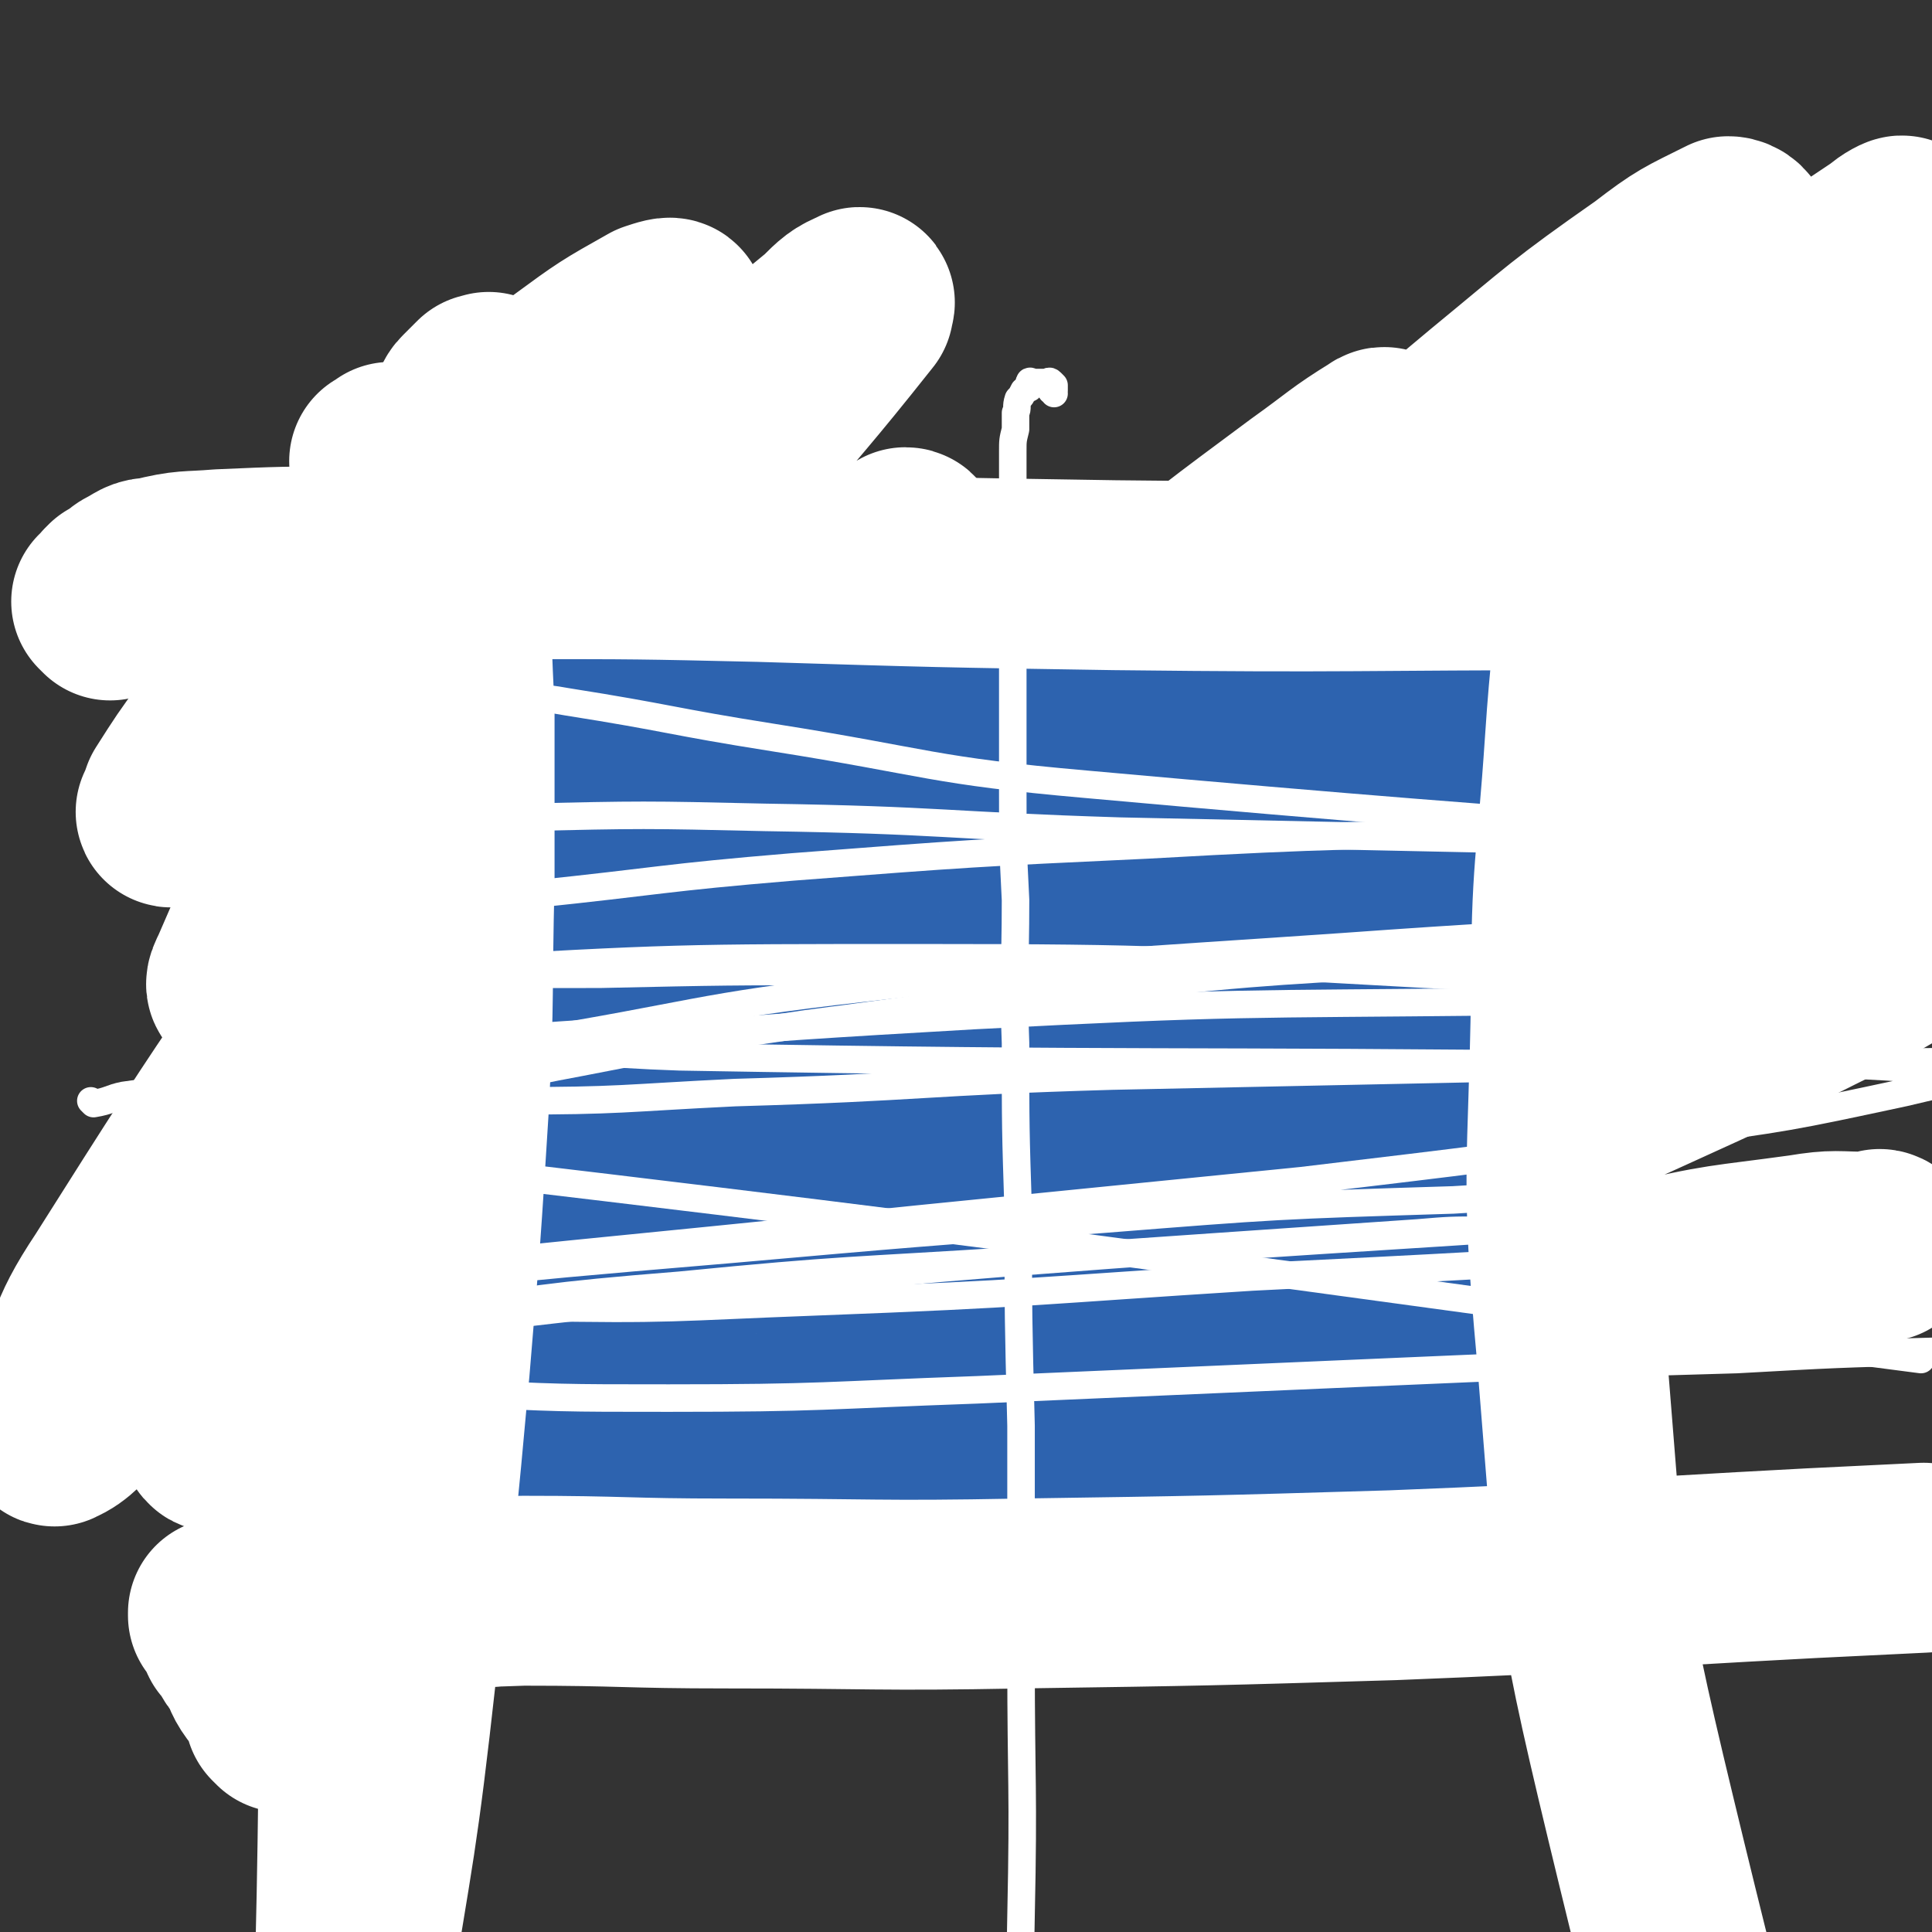
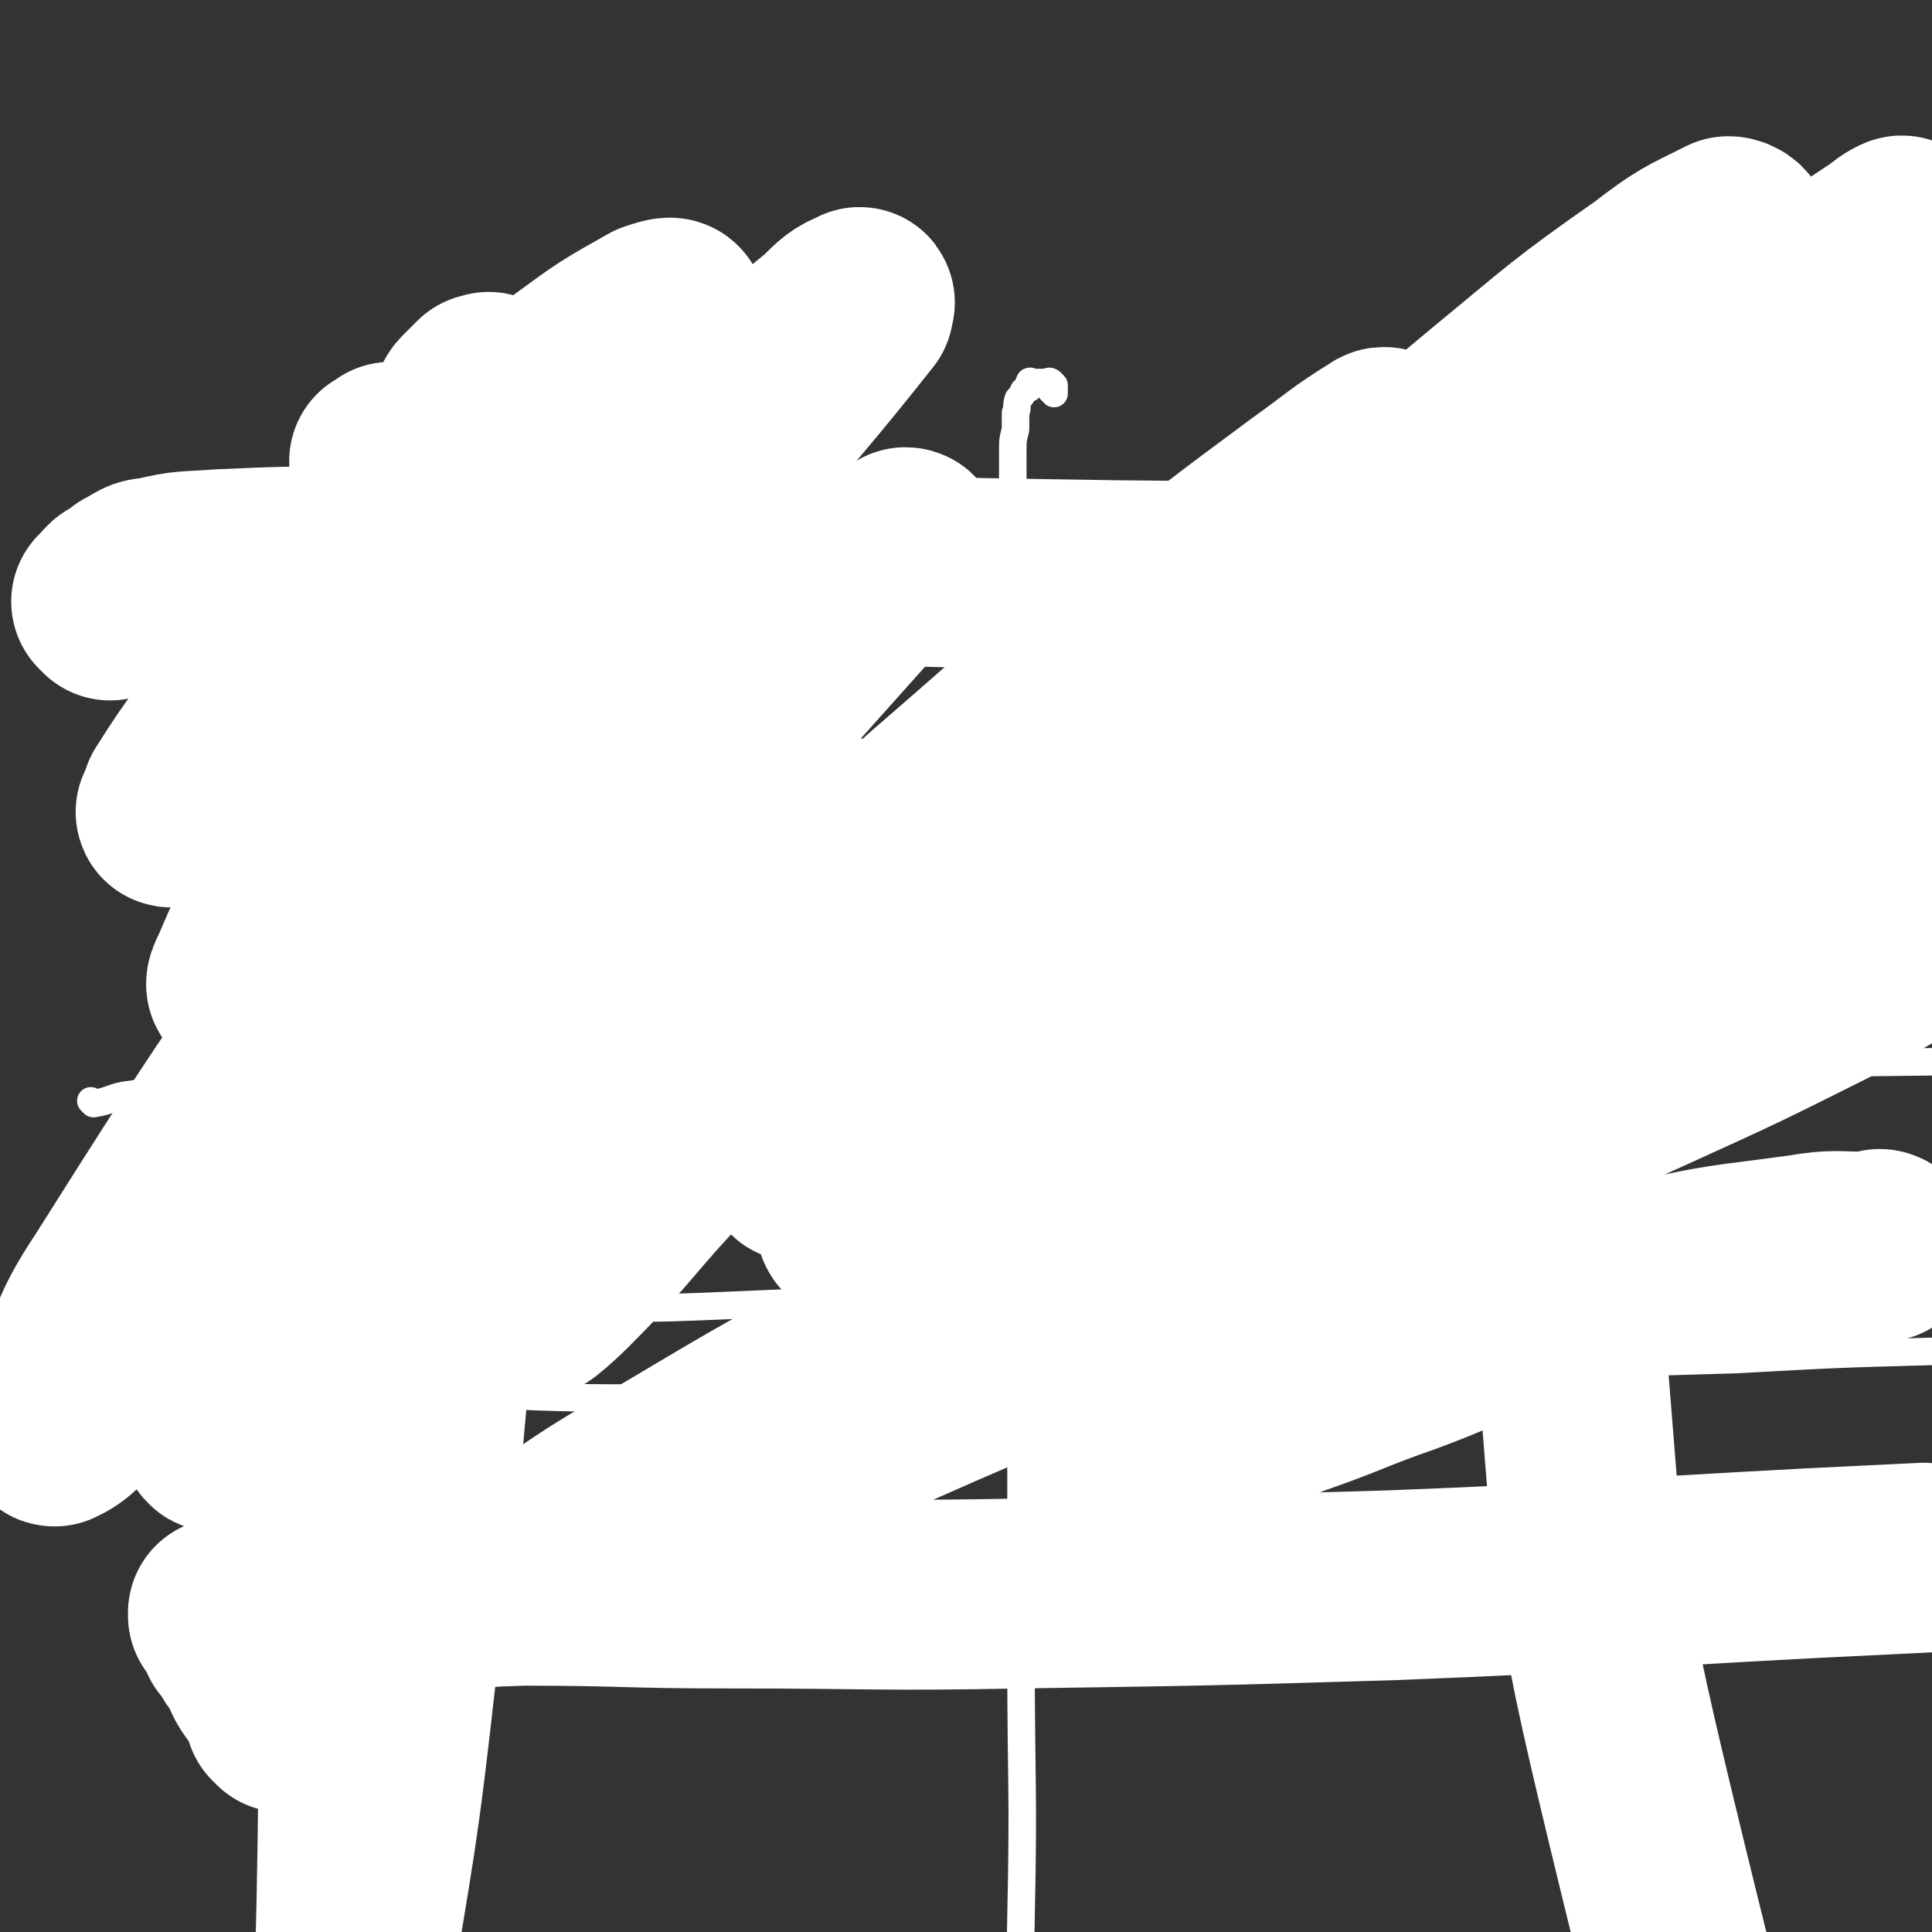
<svg xmlns="http://www.w3.org/2000/svg" viewBox="0 0 702 702" version="1.1">
  <rect x="0" y="0" width="702" height="702" fill="#333333" stroke="none" />
  <g fill="none" stroke="#FFFFFF" stroke-width="69" stroke-linecap="round" stroke-linejoin="round">
    <path d="M684,453c0,0 -1,-1 -1,-1 0,0 1,0 1,1 -2,0 -3,-1 -5,0 -12,0 -12,-1 -24,1 -29,4 -29,3 -58,10 -25,6 -25,7 -50,16 -19,6 -18,7 -37,14 -20,7 -20,8 -40,15 -19,7 -19,8 -38,14 -11,3 -11,4 -22,6 -4,0 -6,1 -7,-1 -2,-4 -1,-7 1,-11 9,-13 10,-13 22,-23 20,-18 21,-17 43,-32 25,-17 26,-17 52,-33 28,-16 28,-16 57,-31 28,-15 29,-15 57,-29 24,-11 24,-10 47,-21 11,-5 11,-5 22,-11 2,-1 5,-3 4,-2 -1,1 -4,3 -8,5 -18,11 -18,11 -37,21 -32,16 -32,16 -65,31 -46,21 -46,20 -92,41 -44,20 -44,20 -89,40 -45,21 -46,20 -91,40 -43,20 -43,20 -87,39 -24,11 -24,11 -49,21 -7,3 -13,7 -14,5 -1,-1 5,-5 11,-9 26,-18 26,-19 54,-35 42,-25 42,-25 86,-48 48,-25 49,-24 98,-47 47,-23 47,-23 94,-46 47,-22 47,-21 93,-43 39,-19 39,-19 78,-38 10,-4 10,-4 21,-9 " />
    <path d="M451,409c0,-1 -1,-1 -1,-1 0,-1 1,0 1,-1 6,-4 6,-5 11,-9 21,-18 20,-19 43,-35 31,-23 32,-23 65,-44 25,-15 26,-14 52,-27 28,-14 28,-14 56,-27 3,-1 6,-3 5,-2 -2,1 -6,2 -11,5 -26,13 -26,13 -51,27 -32,18 -32,17 -63,36 -36,22 -35,23 -70,47 -33,22 -32,24 -65,46 -26,17 -26,17 -53,32 -12,7 -27,16 -24,12 6,-10 20,-22 43,-40 33,-27 34,-26 68,-51 37,-27 37,-28 76,-54 37,-25 37,-24 75,-48 31,-20 32,-19 64,-38 17,-11 17,-11 33,-22 5,-4 9,-12 8,-8 -7,16 -7,27 -24,46 -21,24 -25,21 -52,39 -34,21 -35,20 -70,39 -31,18 -31,18 -63,34 -22,11 -22,12 -45,21 -11,3 -15,6 -22,4 -4,-1 -2,-7 1,-11 12,-19 13,-19 28,-36 25,-26 25,-27 51,-50 30,-26 31,-26 62,-49 34,-26 36,-24 69,-49 27,-21 30,-20 52,-45 10,-11 6,-14 11,-27 0,-4 0,-7 0,-7 -1,0 1,5 -1,8 -12,18 -10,21 -27,36 -37,33 -40,31 -81,60 -45,32 -46,30 -91,63 -41,29 -40,30 -80,61 -38,31 -38,31 -76,63 -22,19 -31,31 -44,38 -5,3 1,-11 7,-19 23,-31 23,-31 49,-58 32,-34 32,-34 67,-65 39,-35 40,-34 81,-69 34,-28 35,-28 69,-56 29,-24 30,-23 58,-48 20,-16 20,-16 38,-34 6,-5 9,-8 11,-12 1,-1 -3,1 -5,3 -18,12 -18,12 -36,25 -32,23 -33,22 -64,46 -38,28 -38,28 -73,58 -37,30 -37,30 -71,62 -64,60 -64,61 -127,122 -12,12 -21,24 -25,24 -2,0 5,-13 13,-24 24,-33 24,-34 52,-63 37,-40 39,-39 79,-75 40,-35 41,-34 81,-68 30,-26 32,-25 61,-52 28,-26 29,-27 55,-55 1,-1 -1,-3 -3,-3 -14,7 -15,7 -28,17 -30,21 -30,22 -58,45 -36,30 -36,31 -71,62 -41,36 -41,36 -81,73 -41,37 -41,36 -81,74 -32,31 -32,31 -62,63 -22,23 -21,25 -43,47 -5,5 -13,12 -11,8 6,-15 12,-25 28,-47 27,-37 27,-37 58,-71 35,-39 36,-39 75,-74 36,-32 37,-31 75,-61 37,-29 38,-29 75,-58 0,-1 -1,-2 -2,-1 -13,8 -13,9 -27,19 -31,23 -31,23 -62,48 -37,31 -36,31 -73,63 -41,37 -42,36 -83,73 -38,34 -37,35 -74,69 -29,27 -28,28 -57,55 -18,16 -18,17 -38,31 -4,2 -10,5 -10,2 0,-9 2,-15 9,-27 16,-30 16,-30 36,-58 22,-32 23,-32 49,-62 29,-35 29,-34 59,-68 25,-28 25,-28 51,-55 17,-19 17,-19 34,-38 7,-7 7,-6 13,-14 1,-1 1,-2 0,-2 -9,7 -11,8 -20,17 -25,22 -25,22 -48,45 -32,32 -31,32 -62,66 -32,36 -31,36 -63,73 -29,33 -29,33 -59,65 -20,23 -21,22 -42,44 -7,7 -10,11 -15,13 -1,1 0,-3 2,-7 9,-23 6,-25 20,-46 53,-84 54,-84 113,-164 28,-39 31,-37 61,-75 25,-29 25,-29 49,-59 23,-28 24,-28 47,-57 0,-1 1,-3 0,-2 -5,2 -6,3 -11,8 -17,14 -17,14 -32,30 -19,20 -19,20 -38,40 -19,23 -19,23 -38,46 -21,27 -20,27 -42,54 -17,21 -17,21 -35,41 -11,12 -11,12 -22,24 -3,3 -4,5 -6,5 -1,0 0,-2 1,-4 7,-16 7,-17 16,-32 14,-25 14,-24 30,-48 17,-28 17,-28 35,-56 19,-27 19,-27 38,-55 14,-19 15,-18 28,-38 4,-5 7,-7 8,-11 0,-1 -3,0 -6,1 -16,9 -16,9 -31,20 -24,18 -24,18 -45,39 -25,23 -24,24 -47,50 -19,21 -19,22 -36,44 -8,11 -8,11 -15,22 -1,3 -2,5 -2,5 0,1 2,-2 4,-4 15,-21 15,-21 31,-41 21,-29 21,-29 42,-57 " />
  </g>
  <g fill="none" stroke="#2D63AF" stroke-width="69" stroke-linecap="round" stroke-linejoin="round">
-     <path d="M209,266c0,-1 -1,-1 -1,-1 0,-1 0,0 1,0 0,0 0,-1 0,-1 0,0 0,0 0,0 0,-1 0,-1 0,-1 0,0 0,0 0,0 0,0 0,0 0,-1 0,0 0,0 0,0 0,0 0,0 0,-1 0,0 0,0 0,0 0,0 0,-1 0,-1 -1,1 -1,2 -1,3 0,3 0,3 0,7 -1,5 0,5 0,11 -1,6 -1,6 -1,12 0,6 0,6 0,12 1,7 1,7 2,13 1,7 1,7 2,14 1,6 1,6 2,13 1,6 1,6 2,13 1,6 1,6 2,12 1,6 1,6 2,12 0,6 0,6 1,13 0,6 0,6 0,13 0,7 -1,7 0,13 0,7 0,7 0,14 0,7 0,7 1,14 0,8 0,8 0,15 0,7 -1,7 -1,14 0,13 1,13 1,27 -1,5 -1,5 -2,10 -1,5 -1,5 -1,9 -1,4 -1,4 -2,8 0,2 0,2 0,4 0,1 0,1 0,2 0,1 0,1 0,2 0,0 0,0 1,0 0,-1 0,-1 0,0 0,0 0,0 0,0 2,1 2,1 3,1 3,1 3,1 5,2 4,1 4,1 8,1 6,1 6,1 11,1 9,0 9,0 18,0 11,1 11,1 22,1 15,-1 15,0 29,-1 12,-1 12,-1 24,-3 9,-1 9,-1 19,-2 6,-1 6,-1 13,-2 7,-1 7,-1 14,-2 7,-1 7,-1 15,-2 6,-1 6,-1 12,-1 7,0 7,0 13,1 7,1 7,1 14,2 6,1 6,1 13,2 6,1 6,2 12,2 5,1 5,0 10,0 5,0 5,-1 10,-1 5,-1 5,-1 10,-2 6,0 6,0 11,-1 4,0 4,0 9,0 4,0 4,0 8,1 2,0 2,0 5,0 2,0 2,0 4,0 1,-1 1,-1 3,-1 1,0 1,0 2,0 0,0 0,0 0,0 0,0 0,0 0,0 0,-2 0,-2 0,-3 -1,-4 -1,-4 -1,-8 0,-9 0,-9 0,-17 0,-11 0,-11 0,-22 0,-11 0,-11 -1,-21 -1,-13 -2,-13 -4,-26 -1,-11 -1,-11 -3,-21 -1,-10 -1,-10 -2,-20 -1,-8 -1,-8 -2,-16 -1,-6 -1,-6 -1,-11 -1,-7 0,-7 0,-14 -1,-7 -1,-7 -1,-14 -1,-7 0,-7 -1,-14 -1,-7 -2,-6 -2,-13 -1,-5 -1,-5 -1,-11 0,-5 -1,-5 -1,-11 0,-4 0,-4 -1,-9 0,-5 0,-5 0,-10 0,-3 0,-4 0,-7 0,-4 0,-4 0,-7 -1,-3 -1,-3 -1,-6 0,-3 0,-3 0,-5 -1,-2 0,-2 0,-4 0,-1 0,-1 0,-3 0,0 0,0 0,-1 0,0 0,0 0,0 0,-1 0,-1 0,-1 0,0 0,0 0,0 0,-1 0,-1 0,-1 0,0 0,0 0,0 0,-1 0,-1 0,-1 -1,0 -1,0 -1,0 -1,-1 -1,-1 -2,-1 -1,-1 -1,-1 -3,-1 -3,-1 -3,-1 -5,-1 -4,0 -4,0 -8,0 -5,1 -5,1 -10,2 -3,0 -3,0 -7,0 -4,1 -4,1 -8,1 -6,1 -6,1 -11,2 -5,1 -5,1 -11,2 -6,1 -6,1 -12,2 -5,1 -5,1 -11,2 -5,1 -5,0 -10,1 -6,1 -6,1 -11,2 -7,1 -7,1 -14,2 -10,1 -10,1 -20,3 -9,1 -9,1 -18,2 -7,0 -7,0 -14,0 -9,0 -9,0 -18,0 -7,-1 -7,-1 -14,-1 -7,0 -7,0 -13,0 -6,-1 -6,-1 -12,0 -7,0 -7,0 -13,0 -7,1 -7,1 -13,1 -5,1 -5,1 -9,2 -3,0 -3,0 -6,0 -2,1 -1,1 -3,1 0,0 -1,0 -1,0 0,0 1,0 1,0 1,1 0,1 1,2 0,1 1,1 1,3 1,3 1,3 1,7 1,4 1,4 2,8 2,5 2,5 3,10 1,5 1,5 2,11 2,6 3,6 4,11 2,7 2,7 4,14 2,6 2,6 3,12 1,6 1,6 2,12 0,7 0,7 1,13 0,6 0,6 1,12 0,6 -1,6 -1,11 0,6 0,6 -1,11 -1,6 -1,6 -2,11 -2,6 -3,6 -5,12 -2,6 -2,6 -4,12 -2,7 -2,7 -4,14 -2,7 -2,7 -4,14 -1,6 -1,6 -2,12 -1,6 -2,6 -3,11 -1,5 -1,5 -1,9 0,4 0,4 0,8 0,1 0,1 1,3 1,1 1,1 1,2 1,0 1,0 2,1 1,1 1,1 2,1 1,1 1,1 3,1 2,1 2,1 5,1 3,0 3,0 6,1 5,0 5,0 9,0 5,-1 5,-1 11,-2 7,0 7,0 13,-1 8,-1 8,-1 16,-2 8,-2 8,-1 16,-2 12,-2 12,-2 24,-4 12,-3 12,-3 24,-5 6,-1 6,-1 13,-2 11,-1 11,-1 22,-3 8,-1 8,-2 16,-3 7,0 7,1 14,2 7,0 7,1 14,1 6,1 6,2 12,2 4,0 4,0 9,0 3,0 3,0 7,0 3,1 3,1 7,1 3,0 3,0 5,0 2,0 2,0 4,0 2,0 2,0 4,0 1,0 1,0 3,0 2,0 2,0 4,0 1,0 1,0 2,0 2,-1 2,-1 3,-2 1,-1 1,-1 1,-3 0,-3 0,-4 -1,-7 -1,-6 -1,-6 -3,-12 -3,-8 -3,-8 -6,-15 -3,-9 -3,-9 -6,-17 -3,-8 -3,-8 -5,-16 -2,-9 -2,-9 -3,-18 -2,-10 -2,-10 -3,-19 -1,-9 -1,-9 -1,-18 0,-9 0,-9 0,-18 0,-7 0,-7 0,-14 -1,-6 -1,-6 -1,-11 0,-5 0,-5 -1,-10 0,-5 1,-5 1,-11 -1,-4 -1,-4 -1,-8 0,-3 -1,-3 -1,-6 0,-3 0,-3 0,-5 0,-1 0,-1 0,-2 0,-1 0,-1 0,-2 0,0 0,0 0,0 0,-1 0,-1 0,-1 0,0 0,0 0,0 0,-1 0,0 0,0 -2,-1 -2,0 -3,0 -2,0 -2,0 -4,0 -3,0 -3,-1 -6,0 -4,0 -4,0 -7,0 -6,0 -6,0 -11,1 -7,0 -7,0 -14,1 -9,1 -9,1 -18,1 -10,1 -10,1 -20,1 -8,1 -8,1 -16,1 -7,1 -7,0 -14,1 -7,0 -7,0 -14,0 -6,0 -6,0 -12,1 -6,0 -6,0 -11,1 -5,1 -5,1 -10,2 -4,0 -4,0 -8,1 -2,0 -2,0 -4,1 0,0 0,0 -1,0 0,0 -1,0 -1,1 0,0 0,0 1,0 0,1 0,1 0,2 0,3 0,3 0,6 -1,4 -2,3 -3,7 -1,5 -1,5 -2,9 -1,5 -1,5 -2,11 -1,5 -1,5 -2,11 -1,6 -1,6 -2,13 0,6 0,6 -1,13 0,7 0,7 0,13 -1,5 0,5 0,11 0,4 0,4 0,9 0,4 0,4 0,8 -1,5 -1,5 -1,9 -1,5 -1,5 -1,11 -1,5 -1,5 -2,11 0,4 0,4 -1,9 0,2 0,2 0,5 0,2 0,2 1,3 0,1 0,1 1,1 1,1 1,0 2,1 2,0 2,0 4,0 6,0 6,0 11,1 8,0 8,0 16,0 9,0 9,1 18,1 10,0 10,0 20,1 7,0 7,0 14,1 7,1 7,1 14,2 7,0 7,1 15,1 7,0 7,0 15,1 6,0 6,0 12,0 3,-1 3,-1 7,-1 2,0 2,0 4,0 1,-1 1,-1 2,-1 0,0 0,0 0,0 0,0 0,0 0,0 0,-1 1,-1 1,-2 1,-3 1,-3 1,-7 1,-12 1,-12 1,-23 -1,-16 -2,-16 -3,-32 -1,-13 -2,-13 -3,-25 -1,-6 -1,-6 -1,-12 0,-5 0,-5 -1,-10 0,-6 -1,-6 -1,-11 -1,-4 -1,-4 -2,-8 -1,-2 -1,-2 -2,-4 -1,-1 -1,-1 -2,-2 0,-1 0,-1 -1,-2 -1,0 -1,0 -1,-1 0,0 0,0 0,0 -1,0 -1,-1 -2,-1 -1,0 -2,0 -3,1 -4,0 -4,1 -7,2 -6,1 -6,1 -11,3 -6,1 -6,1 -13,3 -5,0 -5,0 -11,0 -5,1 -5,0 -9,0 -5,0 -5,-1 -9,-1 -5,0 -5,-1 -10,0 -5,1 -5,0 -9,2 -4,2 -4,2 -7,4 -4,3 -4,3 -7,7 -3,4 -3,4 -5,9 -4,8 -5,8 -6,17 -3,15 -3,16 -2,31 0,14 0,15 3,29 1,8 1,9 5,16 1,4 2,4 5,6 2,2 3,3 6,2 4,-2 5,-3 8,-7 6,-8 5,-9 9,-18 5,-9 5,-9 9,-19 4,-13 4,-14 7,-27 3,-8 2,-8 4,-16 1,-5 0,-5 1,-10 1,-3 1,-3 1,-6 0,-2 0,-3 0,-3 0,0 -1,1 -2,3 -1,4 -2,4 -2,9 -1,10 -2,10 -1,20 1,13 1,13 4,26 1,5 2,5 5,10 2,2 2,2 5,3 4,2 4,2 7,2 4,0 5,0 9,-2 5,-3 5,-3 9,-8 4,-6 4,-6 7,-13 3,-6 3,-7 4,-14 1,-4 1,-4 2,-9 0,-2 0,-4 0,-4 0,0 -1,2 0,4 0,10 0,10 1,19 2,10 1,10 5,18 2,6 3,6 7,10 3,2 4,2 8,4 " />
-   </g>
+     </g>
  <g fill="none" stroke="#FFFFFF" stroke-width="69" stroke-linecap="round" stroke-linejoin="round">
    <path d="M581,132c0,-1 -1,-1 -1,-1 0,-1 0,-1 1,-1 0,0 0,0 0,0 -1,-1 -1,-1 -1,-1 -1,0 -1,0 -1,0 0,-1 0,-1 0,-1 -1,0 -1,0 -1,0 0,-1 0,0 0,0 -1,-1 -1,0 -1,0 0,0 0,0 0,0 0,0 0,0 -1,0 0,0 0,0 0,0 0,0 0,0 -1,0 0,0 0,0 0,0 0,0 0,0 -1,0 0,0 0,0 0,0 -1,0 -1,0 -2,0 0,0 0,0 0,0 0,0 0,0 -1,0 0,0 0,-1 0,0 0,0 0,0 0,0 -1,0 -1,0 -1,1 0,0 0,0 0,0 -1,0 -1,0 -1,0 0,0 0,0 0,0 -1,0 -1,0 -1,0 0,0 0,0 0,1 -1,0 -1,0 -1,0 0,0 0,0 0,0 -1,0 -1,0 -1,0 0,0 0,0 0,0 0,0 0,0 0,0 1,0 1,1 1,1 0,0 0,0 1,0 0,-1 0,0 0,0 0,0 0,0 1,0 0,0 0,0 0,0 0,0 0,0 1,0 0,0 0,0 0,0 0,0 0,0 1,0 0,0 0,0 0,0 0,0 0,0 1,0 0,0 0,0 0,0 0,0 0,0 1,0 0,0 0,0 0,0 0,0 0,0 1,0 0,0 0,-1 0,0 0,0 0,0 0,0 0,0 0,0 0,1 0,0 0,0 0,0 0,0 0,0 0,1 0,0 0,0 0,0 0,0 0,0 0,1 0,0 0,0 0,0 0,1 0,1 0,2 0,0 0,0 0,1 1,2 1,2 2,4 1,3 1,3 2,6 1,4 1,4 1,8 1,6 1,6 1,13 0,21 0,21 -1,43 -2,29 -3,29 -5,59 -3,45 -5,45 -5,91 -1,65 -4,65 2,130 7,85 5,86 25,169 46,191 53,189 107,379 4,13 4,13 8,27 " />
    <path d="M40,220c-1,-1 -1,-1 -1,-1 -1,-1 0,0 0,0 0,0 0,0 1,-1 0,0 0,0 0,0 0,-1 0,-1 1,-1 0,-1 0,-1 0,-1 0,0 0,0 1,0 0,-1 0,-1 0,-1 1,0 1,0 2,-1 2,-1 2,-2 4,-3 4,-2 4,-3 8,-3 12,-3 12,-2 24,-3 23,-1 23,-1 47,-1 30,0 30,0 61,1 44,0 44,0 88,1 65,2 65,2 129,3 87,1 87,0 175,0 49,0 49,0 98,0 " />
    <path d="M141,169c-1,-1 -1,-1 -1,-1 -1,-1 0,0 0,0 0,0 0,0 1,-1 0,0 0,0 0,0 0,0 0,0 1,-1 0,0 0,0 0,1 0,0 0,0 1,0 0,0 0,0 0,0 0,0 0,0 1,0 0,0 0,-1 0,0 0,0 0,0 0,0 0,2 0,2 0,3 -1,3 -1,3 -1,6 -1,7 -1,7 -2,14 -2,17 -3,17 -5,34 -4,52 -3,52 -6,104 -1,38 -1,38 -2,75 0,45 0,45 0,89 0,48 1,48 1,96 -1,101 -1,101 -4,202 -1,53 -3,53 -5,106 -2,49 -2,49 -2,98 -1,49 0,49 0,97 0,16 0,16 0,32 " />
    <path d="M179,142c-1,-1 -1,-1 -1,-1 -1,-1 0,0 0,0 0,0 0,0 0,0 0,0 0,0 0,0 -1,-1 0,0 0,0 0,0 0,0 -1,0 0,0 0,0 0,0 0,0 -1,0 -1,0 0,0 0,0 0,0 -1,1 -1,1 -1,1 0,0 0,0 0,0 -1,1 -1,1 -1,1 0,0 0,0 0,0 -1,1 -1,1 -1,1 -1,1 -1,1 -2,2 -1,1 -1,1 -2,4 -1,2 -1,3 -2,6 -1,4 -1,4 -1,9 -1,10 -1,10 -1,19 0,16 0,16 1,32 0,21 0,21 1,42 0,31 0,31 0,62 -1,41 0,41 -2,81 -3,48 -3,48 -7,96 -5,55 -5,55 -12,109 -7,63 -8,63 -18,125 -10,64 -11,64 -21,128 -9,63 -10,63 -18,125 -7,62 -6,62 -12,124 -5,52 -5,52 -9,104 -2,11 -1,11 -2,22 " />
    <path d="M103,624c-1,-1 -1,-1 -1,-1 -1,-1 0,0 0,0 0,0 0,0 0,0 0,-1 0,-1 0,-1 -1,-2 -1,-2 -2,-4 -1,-3 -2,-3 -3,-5 -4,-5 -3,-5 -6,-11 -2,-2 -2,-2 -3,-4 -1,-2 -1,-2 -3,-4 -1,-2 0,-2 -1,-4 -1,-1 -1,-1 -2,-2 -1,-1 -1,-1 -1,-1 0,-1 0,-1 0,-1 0,0 0,0 1,0 2,-1 2,-1 4,-1 7,-1 7,-2 15,-2 20,-2 20,-2 40,-3 24,-2 24,-1 49,-2 37,0 37,1 74,1 54,0 54,1 107,0 68,-1 68,-1 135,-3 76,-3 76,-4 152,-8 20,-1 20,-1 41,-2 " />
  </g>
  <g fill="none" stroke="#FFFFFF" stroke-width="10" stroke-linecap="round" stroke-linejoin="round">
    <path d="M383,143c0,-1 -1,-1 -1,-1 0,-1 0,0 1,0 0,-1 0,-1 0,-1 0,0 0,0 0,0 0,-1 0,-1 0,-1 0,0 0,0 0,0 -1,-1 -1,-1 -1,-1 0,0 0,0 0,0 -1,-1 -1,0 -1,0 0,0 0,0 0,0 -1,0 -1,0 -1,0 0,0 0,0 0,0 0,0 0,0 -1,0 0,0 0,0 0,0 0,0 0,0 -1,0 0,0 0,0 0,0 0,0 0,0 -1,0 0,0 0,0 0,0 0,0 0,0 -1,0 0,0 0,0 0,0 0,0 0,0 -1,0 0,0 0,0 0,0 0,0 -1,-1 -1,0 0,0 0,0 0,0 0,0 0,1 0,1 0,0 0,0 0,0 -1,0 0,0 0,1 -1,0 -1,0 -1,0 -1,1 0,1 -1,1 -1,2 -1,2 -2,3 -1,3 0,3 -1,5 0,3 0,3 0,6 -1,4 -1,4 -1,8 0,5 0,5 0,9 0,9 0,9 0,18 -1,16 -1,16 0,31 0,16 0,16 0,32 0,16 0,16 0,33 0,20 0,20 1,40 0,26 -1,26 0,52 0,31 0,31 1,62 0,38 0,38 1,77 0,42 0,42 0,85 0,46 1,46 0,93 -1,49 0,49 -3,97 -3,46 -3,46 -9,92 -4,43 -5,43 -11,87 -6,38 -6,38 -12,77 -5,34 -5,34 -10,69 -3,20 -3,20 -6,40 " />
    <path d="M83,411c-1,0 -2,-1 -1,-1 0,0 0,1 1,1 0,-1 0,-1 0,-1 0,0 0,0 1,0 0,0 0,0 0,0 1,0 0,0 1,0 0,-1 0,0 0,0 1,0 1,0 1,0 0,-1 0,-1 0,-1 1,0 1,0 1,0 1,0 1,0 1,0 3,0 3,0 6,-1 11,-2 11,-2 22,-4 20,-3 20,-3 40,-7 28,-5 28,-6 55,-11 41,-8 41,-8 82,-14 54,-7 54,-8 108,-13 65,-7 65,-6 130,-10 126,-9 126,-8 252,-15 " />
    <path d="M104,388c-1,0 -1,-1 -1,-1 -1,0 0,1 0,1 -1,-1 -1,-1 -3,-1 0,0 0,0 0,0 -1,-1 -1,0 -1,0 -1,0 -1,-1 -1,0 -1,0 -1,1 -1,2 5,2 5,2 11,4 15,3 15,4 32,5 22,2 22,2 45,2 41,0 41,-1 82,-3 69,-2 68,-4 137,-6 96,-2 96,-2 192,-4 89,-1 89,-1 177,-2 " />
    <path d="M90,336c0,-1 -1,-1 -1,-1 0,-1 0,0 1,0 0,0 0,0 0,0 1,0 1,0 2,0 2,0 2,0 5,0 15,-1 15,-1 30,-3 33,-3 33,-3 66,-7 48,-5 47,-6 95,-10 65,-5 65,-5 129,-8 71,-4 71,-3 142,-5 80,-2 80,-1 160,-3 " />
-     <path d="M112,425c0,0 -1,-1 -1,-1 0,0 0,1 1,1 0,-1 0,-1 1,-1 30,0 31,-2 61,2 262,31 262,34 524,68 " />
    <path d="M28,497c0,0 -1,-1 -1,-1 0,0 0,1 1,1 0,-1 -1,-1 0,-1 0,0 0,0 0,-1 4,0 4,0 8,0 16,1 16,0 32,2 21,2 21,3 42,5 27,3 27,3 54,4 39,2 40,2 79,2 56,0 56,-1 112,-3 69,-3 69,-3 138,-6 69,-3 69,-3 138,-5 36,-2 36,-2 72,-3 " />
    <path d="M79,470c-1,-1 -1,-1 -1,-1 -1,-1 0,0 0,-1 0,0 0,0 1,0 0,0 0,0 1,-1 1,0 0,-1 2,-1 3,0 3,0 6,1 18,1 17,2 35,3 34,3 34,4 69,5 52,1 52,0 105,-2 79,-3 79,-4 158,-9 80,-4 80,-4 160,-9 47,-2 48,-2 96,-4 " />
    <path d="M74,315c-1,-1 -1,-1 -1,-1 -1,-1 0,-1 0,-1 0,-1 0,-1 0,-2 5,-3 5,-4 10,-5 20,-4 21,-4 42,-6 31,-2 32,-2 64,-3 45,-1 45,-1 89,0 65,1 65,3 129,5 95,2 95,2 189,4 29,0 29,0 57,1 " />
    <path d="M183,253c0,0 -1,-1 -1,-1 0,0 1,0 2,1 11,1 11,0 22,2 38,6 37,7 75,13 57,9 57,12 114,17 200,18 200,15 400,31 " />
    <path d="M78,395c0,0 -1,-1 -1,-1 1,0 2,0 4,0 13,-1 13,-1 27,-3 41,-6 41,-6 82,-12 62,-10 62,-13 124,-20 87,-10 87,-9 174,-15 97,-7 97,-5 194,-10 " />
-     <path d="M130,361c-1,-1 -1,-1 -1,-1 -1,-1 0,0 0,0 0,0 0,0 1,0 2,0 2,-1 4,-1 12,-2 12,-3 24,-4 30,-1 30,-1 60,-1 46,-1 46,-1 91,-1 67,-1 67,-2 133,-2 79,0 79,1 159,2 71,1 71,1 143,2 " />
    <path d="M74,365c0,-1 -1,-1 -1,-1 0,-1 1,0 1,0 7,-1 7,-2 13,-2 35,-5 35,-7 70,-9 88,-5 89,-5 177,-5 92,0 92,1 184,6 89,4 89,6 178,12 " />
    <path d="M34,401c0,0 -1,-1 -1,-1 0,0 1,1 1,1 6,-1 6,-2 11,-3 50,-7 50,-7 100,-12 104,-10 104,-11 209,-17 96,-5 96,-4 191,-5 71,0 71,2 141,3 12,0 12,0 25,0 " />
-     <path d="M222,376c-1,-1 -1,-2 -1,-1 -15,1 -35,2 -31,3 9,3 28,5 57,6 173,3 173,1 346,3 40,0 41,-2 81,0 17,1 28,1 34,5 3,1 -8,3 -16,5 -42,9 -42,9 -86,15 -66,9 -66,9 -133,17 -70,7 -70,7 -140,14 -125,13 -125,12 -249,26 -10,2 -26,5 -20,5 25,-2 41,-5 82,-9 60,-6 60,-6 119,-11 68,-6 68,-6 136,-11 63,-5 63,-5 127,-7 49,-3 49,-3 98,-4 29,0 29,-1 59,1 6,0 14,2 13,3 -3,1 -11,1 -21,2 -40,3 -40,2 -80,5 -116,8 -116,7 -233,16 -63,5 -63,6 -127,13 -77,8 -80,10 -154,19 -2,0 1,-2 3,-2 30,-6 30,-6 60,-10 51,-7 51,-8 101,-12 61,-6 61,-5 123,-9 72,-5 72,-5 145,-10 12,-1 12,-1 24,-1 " />
  </g>
</svg>